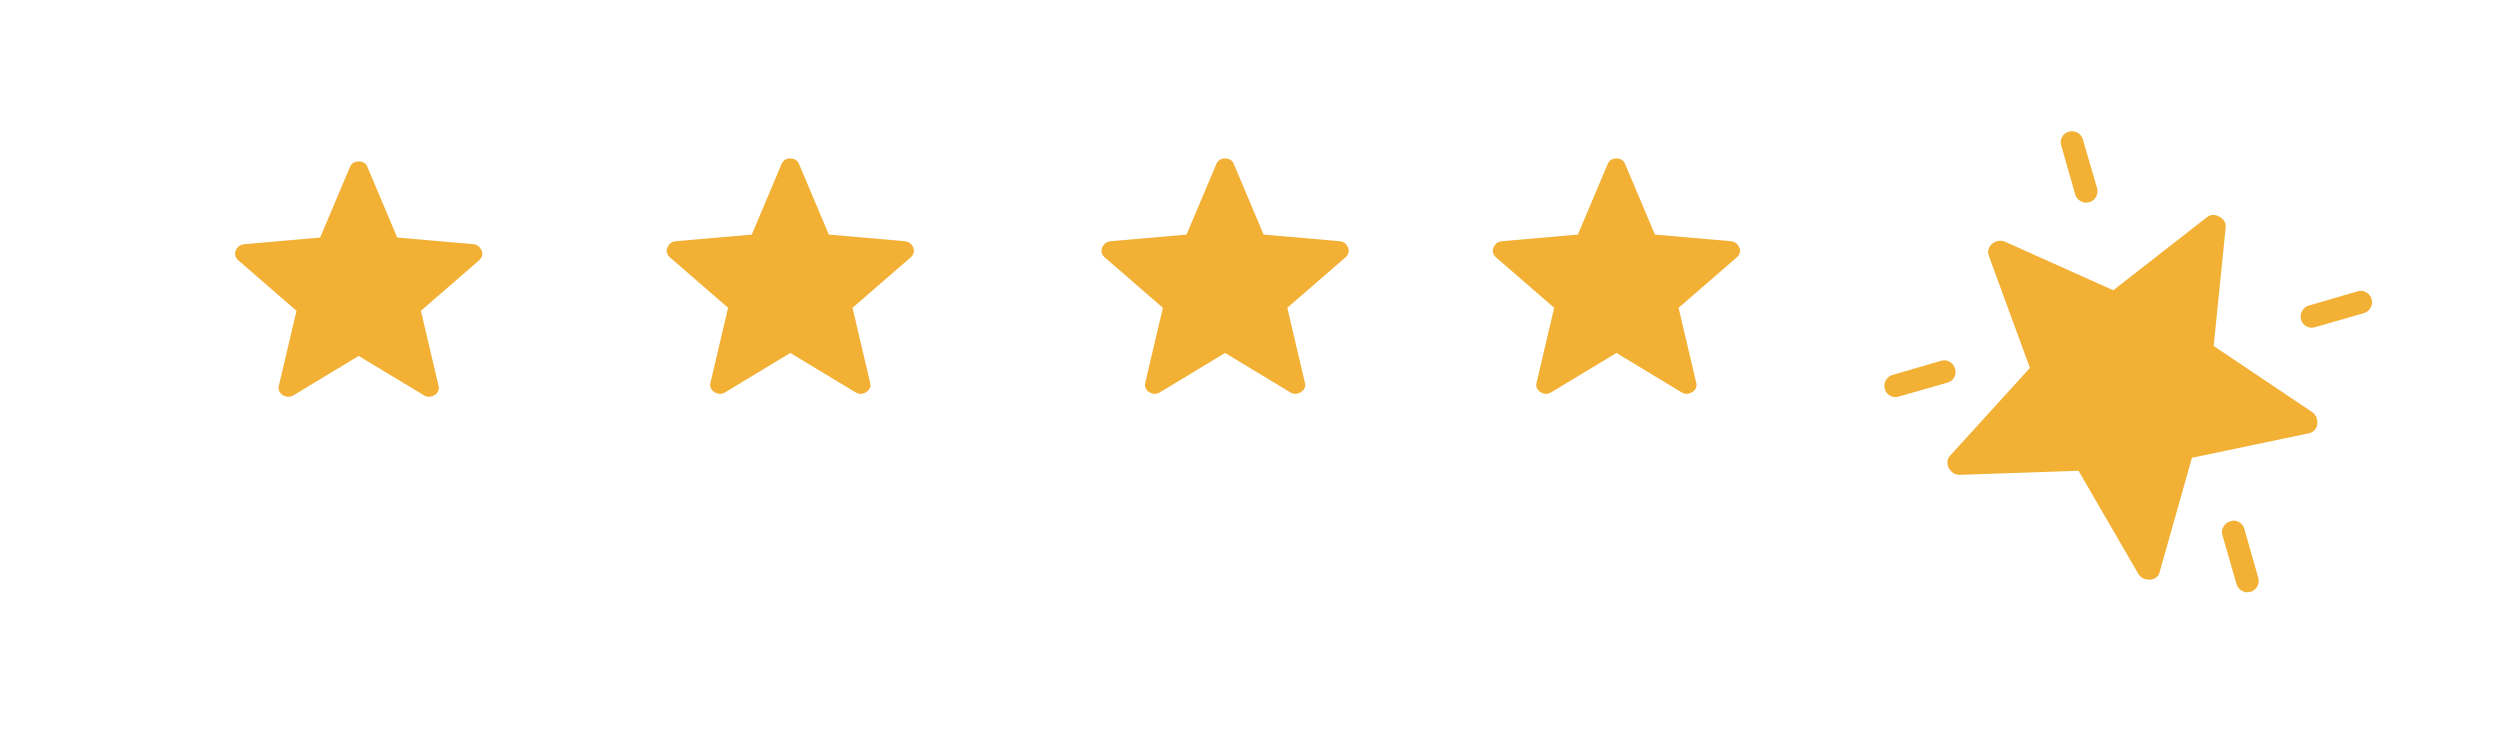
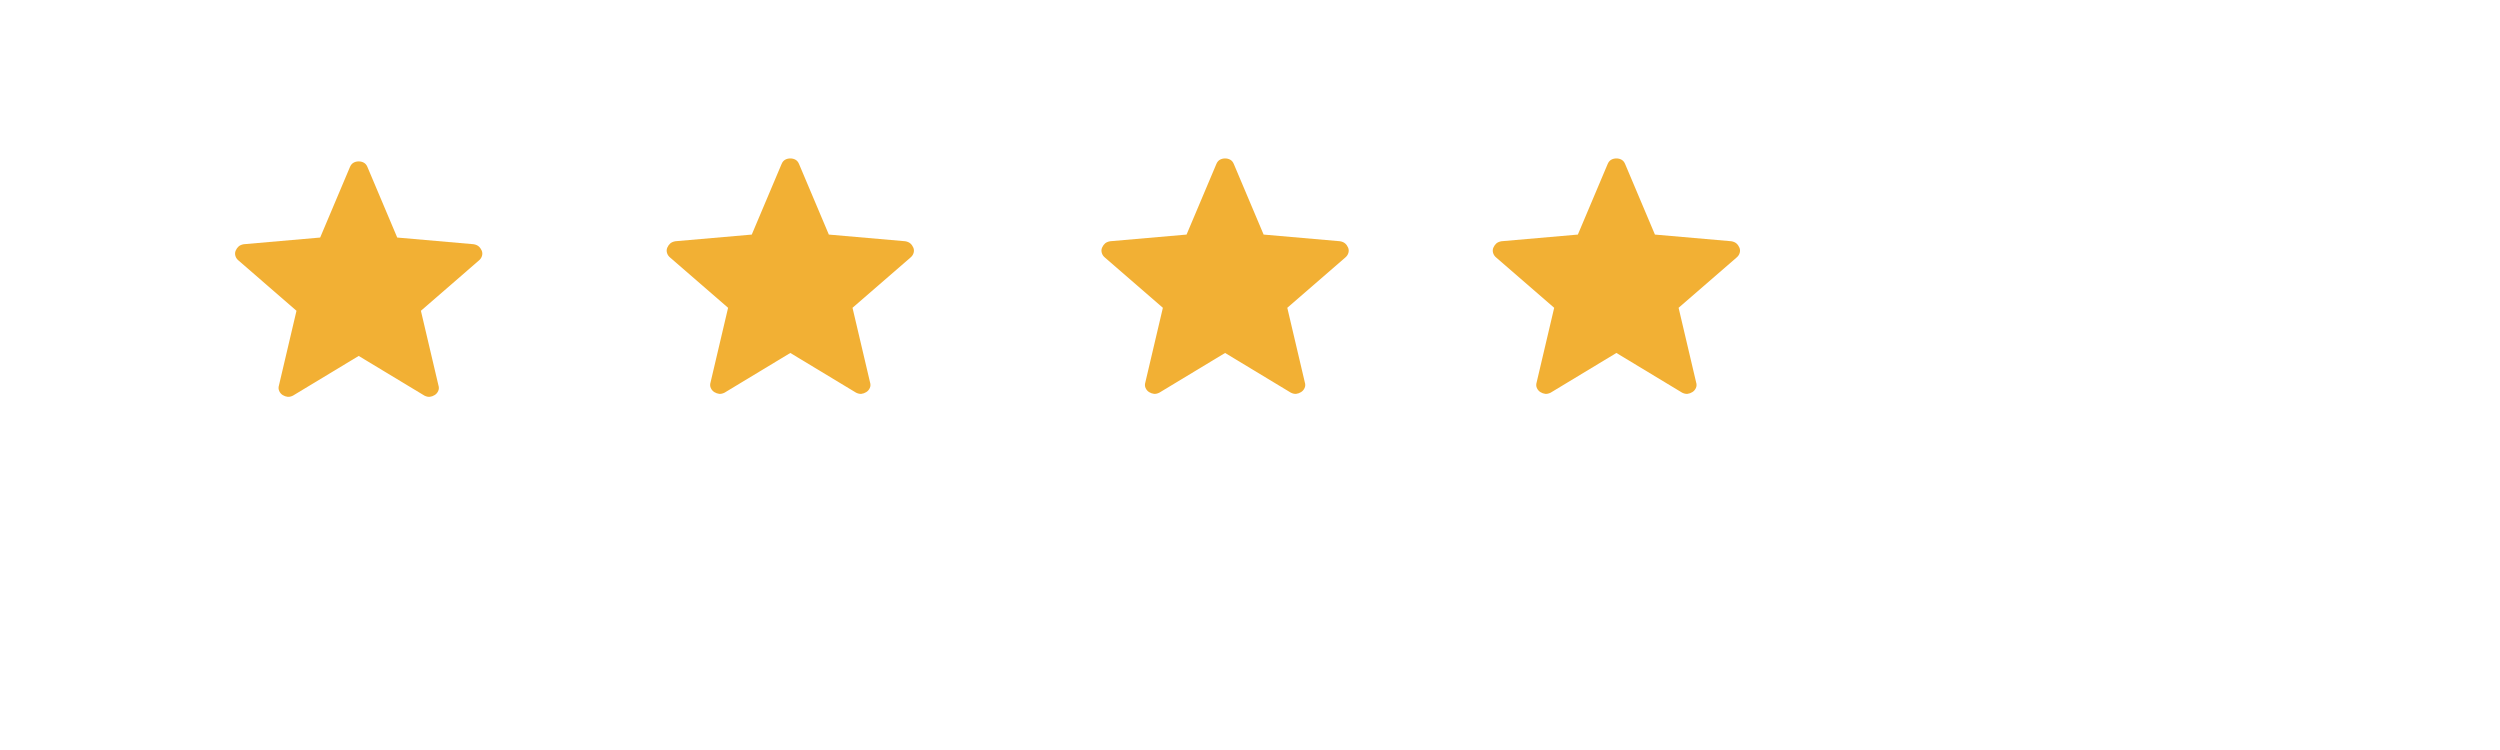
<svg xmlns="http://www.w3.org/2000/svg" width="230" height="69" viewBox="0 0 230 69" fill="none">
  <g filter="url(#filter0_d_13_185)">
-     <rect x="4" y="5.909" width="216" height="42" rx="6" fill="white" />
-   </g>
+     </g>
  <path d="M33 32.746L26.95 36.399C26.772 36.487 26.607 36.523 26.455 36.506C26.304 36.488 26.157 36.436 26.013 36.349C25.869 36.26 25.76 36.135 25.687 35.972C25.613 35.81 25.607 35.633 25.667 35.441L27.277 28.591L21.952 23.974C21.802 23.852 21.703 23.706 21.655 23.536C21.607 23.366 21.618 23.203 21.687 23.047C21.756 22.892 21.847 22.764 21.962 22.664C22.077 22.567 22.233 22.502 22.428 22.468L29.455 21.854L32.195 15.367C32.271 15.184 32.38 15.052 32.522 14.971C32.664 14.89 32.823 14.849 33 14.849C33.177 14.849 33.337 14.89 33.48 14.971C33.623 15.052 33.732 15.184 33.805 15.367L36.545 21.854L43.57 22.468C43.767 22.501 43.923 22.567 44.038 22.666C44.154 22.764 44.246 22.891 44.315 23.047C44.383 23.203 44.393 23.366 44.345 23.536C44.297 23.706 44.198 23.852 44.048 23.974L38.723 28.591L40.333 35.441C40.396 35.631 40.389 35.807 40.315 35.971C40.241 36.134 40.131 36.26 39.987 36.347C39.844 36.436 39.697 36.489 39.545 36.506C39.394 36.523 39.23 36.487 39.052 36.399L33 32.746Z" fill="#F2B034" />
-   <path d="M72.708 32.472L66.658 36.126C66.48 36.214 66.315 36.249 66.163 36.233C66.012 36.215 65.864 36.163 65.721 36.076C65.577 35.987 65.468 35.861 65.394 35.699C65.321 35.537 65.314 35.36 65.374 35.167L66.984 28.317L61.659 23.701C61.509 23.579 61.41 23.433 61.363 23.262C61.315 23.093 61.325 22.93 61.394 22.774C61.463 22.619 61.555 22.491 61.669 22.391C61.785 22.294 61.94 22.229 62.136 22.194L69.163 21.581L71.903 15.094C71.978 14.911 72.087 14.779 72.229 14.697C72.372 14.616 72.531 14.576 72.708 14.576C72.884 14.576 73.044 14.616 73.188 14.697C73.331 14.779 73.439 14.911 73.513 15.094L76.253 21.581L83.278 22.194C83.474 22.227 83.63 22.294 83.746 22.392C83.862 22.49 83.954 22.617 84.023 22.774C84.09 22.93 84.1 23.093 84.053 23.262C84.005 23.433 83.906 23.579 83.756 23.701L78.431 28.317L80.041 35.167C80.103 35.358 80.097 35.534 80.023 35.697C79.948 35.861 79.839 35.986 79.694 36.074C79.552 36.163 79.405 36.216 79.253 36.233C79.102 36.249 78.937 36.214 78.759 36.126L72.708 32.472Z" fill="#F2B034" />
+   <path d="M72.708 32.472L66.658 36.126C66.48 36.214 66.315 36.249 66.163 36.233C66.012 36.215 65.864 36.163 65.721 36.076C65.577 35.987 65.468 35.861 65.394 35.699C65.321 35.537 65.314 35.36 65.374 35.167L66.984 28.317L61.659 23.701C61.509 23.579 61.41 23.433 61.363 23.262C61.315 23.093 61.325 22.93 61.394 22.774C61.463 22.619 61.555 22.491 61.669 22.391C61.785 22.294 61.94 22.229 62.136 22.194L69.163 21.581L71.903 15.094C71.978 14.911 72.087 14.779 72.229 14.697C72.372 14.616 72.531 14.576 72.708 14.576C72.884 14.576 73.044 14.616 73.188 14.697C73.331 14.779 73.439 14.911 73.513 15.094L76.253 21.581L83.278 22.194C83.474 22.227 83.63 22.294 83.746 22.392C83.862 22.49 83.954 22.617 84.023 22.774C84.09 22.93 84.1 23.093 84.053 23.262C84.005 23.433 83.906 23.579 83.756 23.701L78.431 28.317L80.041 35.167C80.103 35.358 80.097 35.534 80.023 35.697C79.948 35.861 79.839 35.986 79.694 36.074C79.552 36.163 79.405 36.216 79.253 36.233C79.102 36.249 78.937 36.214 78.759 36.126Z" fill="#F2B034" />
  <path d="M112.708 32.472L106.658 36.126C106.48 36.214 106.315 36.249 106.163 36.233C106.012 36.215 105.864 36.163 105.721 36.076C105.577 35.987 105.468 35.861 105.394 35.699C105.321 35.537 105.314 35.36 105.374 35.167L106.984 28.317L101.659 23.701C101.509 23.579 101.411 23.433 101.363 23.262C101.315 23.093 101.326 22.93 101.394 22.774C101.463 22.619 101.555 22.491 101.669 22.391C101.785 22.294 101.941 22.229 102.136 22.194L109.163 21.581L111.903 15.094C111.978 14.911 112.087 14.779 112.229 14.697C112.372 14.616 112.531 14.576 112.708 14.576C112.884 14.576 113.044 14.616 113.188 14.697C113.331 14.779 113.439 14.911 113.513 15.094L116.253 21.581L123.278 22.194C123.474 22.227 123.631 22.294 123.746 22.392C123.862 22.49 123.954 22.617 124.023 22.774C124.091 22.93 124.101 23.093 124.053 23.262C124.005 23.433 123.906 23.579 123.756 23.701L118.431 28.317L120.041 35.167C120.103 35.358 120.097 35.534 120.023 35.697C119.948 35.861 119.839 35.986 119.694 36.074C119.552 36.163 119.405 36.216 119.253 36.233C119.102 36.249 118.937 36.214 118.759 36.126L112.708 32.472Z" fill="#F2B034" />
  <path d="M148.708 32.472L142.658 36.126C142.48 36.214 142.315 36.249 142.163 36.233C142.012 36.215 141.864 36.163 141.721 36.076C141.577 35.987 141.468 35.861 141.394 35.699C141.321 35.537 141.314 35.36 141.374 35.167L142.984 28.317L137.659 23.701C137.509 23.579 137.411 23.433 137.363 23.262C137.315 23.093 137.326 22.93 137.394 22.774C137.463 22.619 137.555 22.491 137.669 22.391C137.785 22.294 137.941 22.229 138.136 22.194L145.163 21.581L147.903 15.094C147.978 14.911 148.087 14.779 148.229 14.697C148.372 14.616 148.531 14.576 148.708 14.576C148.884 14.576 149.044 14.616 149.188 14.697C149.331 14.779 149.439 14.911 149.513 15.094L152.253 21.581L159.278 22.194C159.474 22.227 159.631 22.294 159.746 22.392C159.862 22.49 159.954 22.617 160.023 22.774C160.091 22.93 160.101 23.093 160.053 23.262C160.005 23.433 159.906 23.579 159.756 23.701L154.431 28.317L156.041 35.167C156.103 35.358 156.097 35.534 156.023 35.697C155.948 35.861 155.839 35.986 155.694 36.074C155.552 36.163 155.405 36.216 155.253 36.233C155.102 36.249 154.937 36.214 154.759 36.126L148.708 32.472Z" fill="#F2B034" />
  <g clip-path="url(#clip0_13_185)">
-     <path d="M205.214 47.944C205.489 47.865 205.749 47.893 205.993 48.028C206.236 48.163 206.398 48.368 206.476 48.644L207.762 53.161C207.84 53.436 207.81 53.7 207.67 53.952C207.53 54.204 207.323 54.37 207.048 54.449C206.772 54.528 206.509 54.497 206.256 54.357C206.004 54.217 205.839 54.01 205.76 53.735L204.459 49.22C204.38 48.945 204.417 48.683 204.57 48.435C204.724 48.188 204.94 48.024 205.214 47.944ZM218.187 27.517C218.266 27.793 218.235 28.058 218.094 28.312C217.953 28.567 217.744 28.734 217.468 28.814L212.96 30.105C212.685 30.183 212.425 30.155 212.182 30.02C211.938 29.885 211.777 29.68 211.698 29.404C211.619 29.129 211.65 28.864 211.791 28.61C211.932 28.355 212.141 28.188 212.417 28.108L216.9 26.803C217.176 26.723 217.44 26.753 217.692 26.893C217.944 27.033 218.109 27.241 218.187 27.517ZM190.328 12.113C190.603 12.034 190.869 12.065 191.125 12.207C191.379 12.348 191.546 12.557 191.627 12.833L192.932 17.314C193.01 17.59 192.979 17.855 192.839 18.107C192.7 18.358 192.493 18.523 192.217 18.603C191.942 18.682 191.676 18.651 191.42 18.509C191.166 18.368 190.999 18.159 190.92 17.884L189.628 13.375C189.549 13.1 189.577 12.84 189.712 12.596C189.848 12.353 190.053 12.191 190.328 12.113ZM179.873 33.937C179.951 34.212 179.923 34.472 179.788 34.716C179.653 34.959 179.448 35.121 179.173 35.2L174.664 36.49C174.389 36.569 174.129 36.54 173.886 36.405C173.642 36.27 173.481 36.065 173.402 35.79C173.323 35.515 173.355 35.249 173.496 34.993C173.638 34.737 173.847 34.57 174.122 34.491L178.603 33.186C178.88 33.108 179.141 33.144 179.387 33.295C179.631 33.446 179.792 33.661 179.873 33.937ZM191.227 43.312L180.283 43.686C180.036 43.675 179.835 43.614 179.68 43.504C179.524 43.393 179.395 43.246 179.291 43.065C179.188 42.881 179.145 42.678 179.162 42.456C179.181 42.232 179.281 42.034 179.462 41.864L186.754 33.849L182.984 23.568C182.894 23.344 182.88 23.128 182.943 22.92C183.004 22.713 183.12 22.545 183.29 22.416C183.46 22.286 183.637 22.203 183.821 22.166C184.005 22.128 184.215 22.15 184.45 22.232L194.419 26.704L203.001 20.011C203.194 19.857 203.393 19.778 203.597 19.776C203.801 19.773 204 19.826 204.192 19.934C204.384 20.042 204.534 20.183 204.642 20.357C204.75 20.531 204.788 20.741 204.756 20.987L203.658 31.83L212.731 37.918C212.926 38.073 213.055 38.24 213.119 38.419C213.187 38.594 213.211 38.788 213.191 39.001C213.172 39.213 213.09 39.4 212.947 39.562C212.803 39.724 212.612 39.827 212.374 39.87L201.659 42.117L198.7 52.58C198.653 52.825 198.542 53.008 198.367 53.13C198.191 53.252 198 53.317 197.791 53.327C197.582 53.335 197.39 53.302 197.215 53.229C197.039 53.156 196.88 53.018 196.739 52.815L191.227 43.312Z" fill="#F2B034" />
-   </g>
+     </g>
  <defs>
    <filter id="filter0_d_13_185" x="0" y="5.909" width="224" height="50" filterUnits="userSpaceOnUse" color-interpolation-filters="sRGB">
      <feFlood flood-opacity="0" result="BackgroundImageFix" />
      <feColorMatrix in="SourceAlpha" type="matrix" values="0 0 0 0 0 0 0 0 0 0 0 0 0 0 0 0 0 0 127 0" result="hardAlpha" />
      <feOffset dy="4" />
      <feGaussianBlur stdDeviation="2" />
      <feComposite in2="hardAlpha" operator="out" />
      <feColorMatrix type="matrix" values="0 0 0 0 0 0 0 0 0 0 0 0 0 0 0 0 0 0 0.25 0" />
      <feBlend mode="normal" in2="BackgroundImageFix" result="effect1_dropShadow_13_185" />
      <feBlend mode="normal" in="SourceGraphic" in2="effect1_dropShadow_13_185" result="shape" />
    </filter>
    <clipPath id="clip0_13_185">
-       <rect width="49.911" height="49.911" fill="white" transform="translate(186.206 0.909) rotate(29.012)" />
-     </clipPath>
+       </clipPath>
  </defs>
</svg>